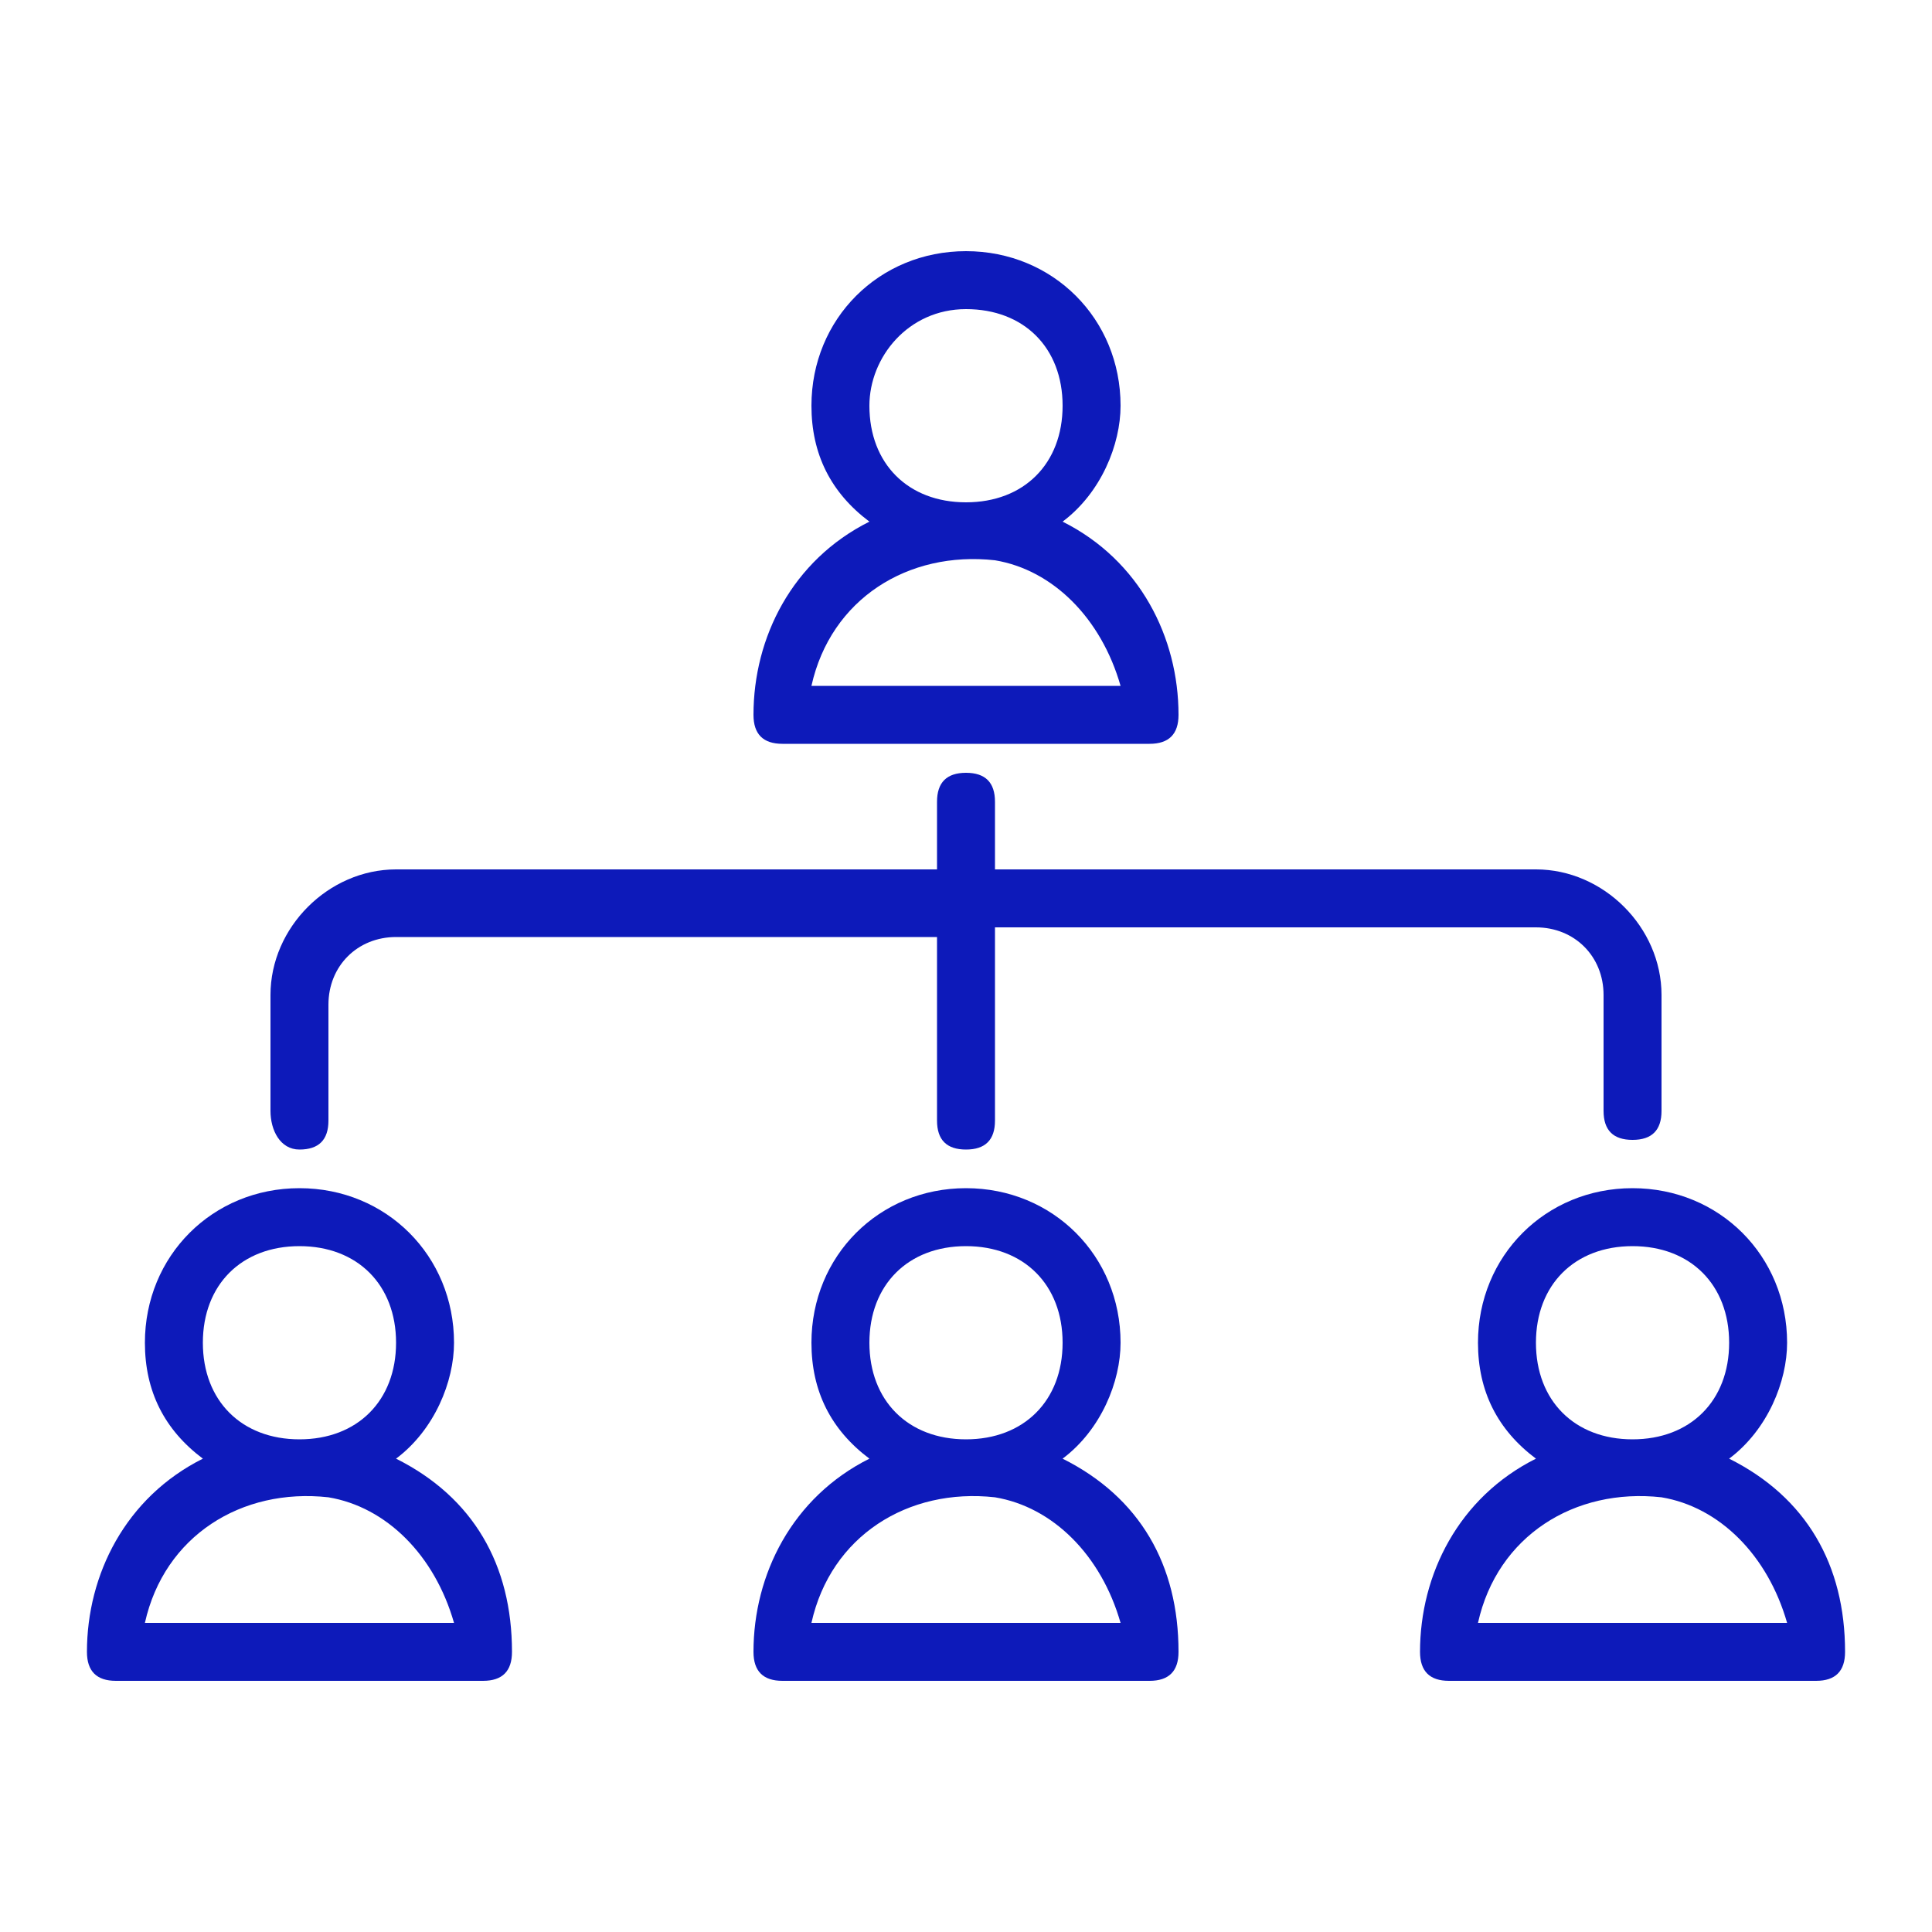
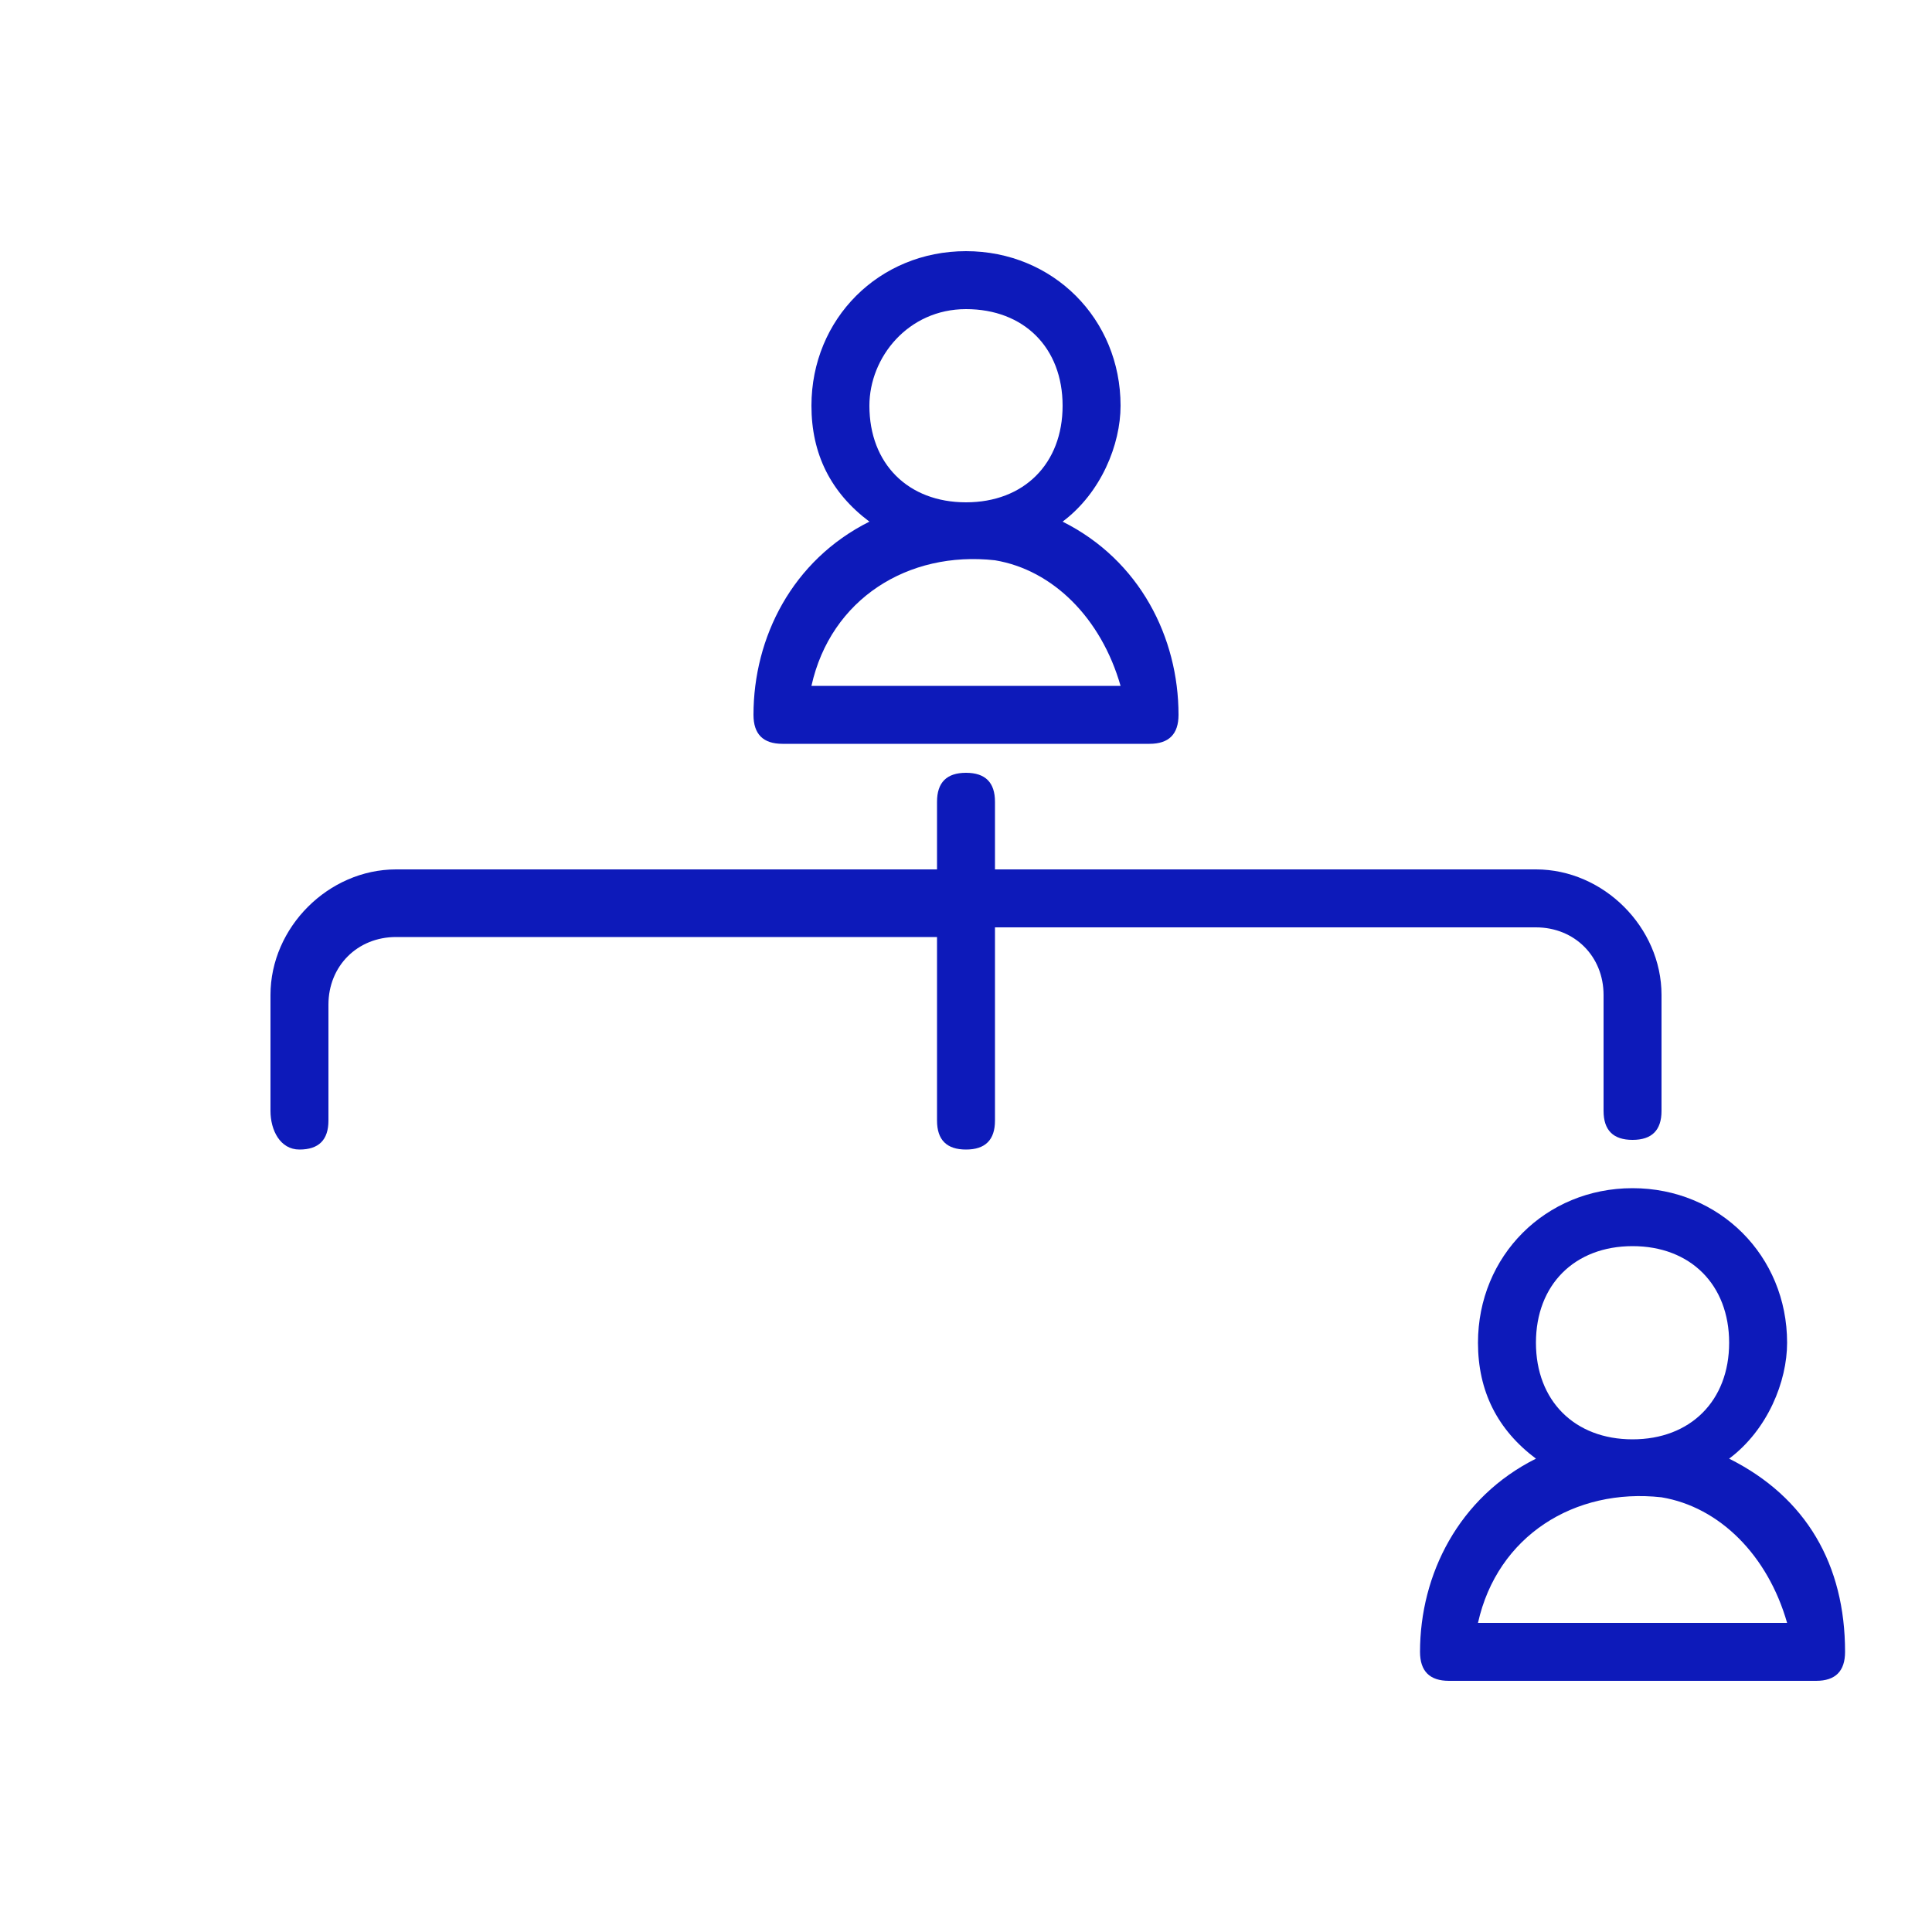
<svg xmlns="http://www.w3.org/2000/svg" version="1.1" id="Layer_3" x="0px" y="0px" viewBox="0 0 20 20" style="enable-background:new 0 0 20 20;" xml:space="preserve">
  <style type="text/css"> .st0{fill:#0D1ABA;} </style>
  <title>about</title>
  <path class="st0" d="M3.1,11.9c0.2,0,0.3-0.1,0.3-0.3v-1.2c0-0.4,0.3-0.7,0.7-0.7c0,0,0,0,0,0h5.6v1.9c0,0.2,0.1,0.3,0.3,0.3 c0.2,0,0.3-0.1,0.3-0.3v0V9.6h5.6c0.4,0,0.7,0.3,0.7,0.7c0,0,0,0,0,0v1.2c0,0.2,0.1,0.3,0.3,0.3c0.2,0,0.3-0.1,0.3-0.3v-1.2 c0-0.7-0.6-1.3-1.3-1.3c0,0,0,0,0,0h-5.6V8.3C10.3,8.1,10.2,8,10,8C9.8,8,9.7,8.1,9.7,8.3V9H4.1c-0.7,0-1.3,0.6-1.3,1.3v1.2 C2.8,11.7,2.9,11.9,3.1,11.9C3.1,11.9,3.1,11.9,3.1,11.9z" />
-   <path class="st0" d="M4.1,15.1c0.4-0.3,0.6-0.8,0.6-1.2c0-0.9-0.7-1.6-1.6-1.6S1.5,13,1.5,13.9l0,0c0,0.5,0.2,0.9,0.6,1.2 c-0.8,0.4-1.2,1.2-1.2,2c0,0.2,0.1,0.3,0.3,0.3c0,0,0,0,0,0H5c0.2,0,0.3-0.1,0.3-0.3C5.3,16.2,4.9,15.5,4.1,15.1z M3.1,12.9 c0.6,0,1,0.4,1,1s-0.4,1-1,1s-1-0.4-1-1S2.5,12.9,3.1,12.9z M1.5,16.8c0.2-0.9,1-1.4,1.9-1.3c0.6,0.1,1.1,0.6,1.3,1.3H1.5z" />
  <path class="st0" d="M11,5.4c0.4-0.3,0.6-0.8,0.6-1.2c0-0.9-0.7-1.6-1.6-1.6S8.4,3.3,8.4,4.2c0,0.5,0.2,0.9,0.6,1.2 c-0.8,0.4-1.2,1.2-1.2,2c0,0.2,0.1,0.3,0.3,0.3c0,0,0,0,0,0h3.8c0.2,0,0.3-0.1,0.3-0.3c0,0,0,0,0,0C12.2,6.6,11.8,5.8,11,5.4z M10,3.2c0.6,0,1,0.4,1,1c0,0.6-0.4,1-1,1s-1-0.4-1-1l0,0C9,3.7,9.4,3.2,10,3.2z M8.4,7.1c0.2-0.9,1-1.4,1.9-1.3 c0.6,0.1,1.1,0.6,1.3,1.3H8.4z" />
-   <path class="st0" d="M11,15.1c0.4-0.3,0.6-0.8,0.6-1.2c0-0.9-0.7-1.6-1.6-1.6S8.4,13,8.4,13.9c0,0.5,0.2,0.9,0.6,1.2 c-0.8,0.4-1.2,1.2-1.2,2c0,0.2,0.1,0.3,0.3,0.3c0,0,0,0,0,0h3.8c0.2,0,0.3-0.1,0.3-0.3c0,0,0,0,0,0C12.2,16.2,11.8,15.5,11,15.1z M10,12.9c0.6,0,1,0.4,1,1s-0.4,1-1,1s-1-0.4-1-1S9.4,12.9,10,12.9z M8.4,16.8c0.2-0.9,1-1.4,1.9-1.3c0.6,0.1,1.1,0.6,1.3,1.3H8.4z" />
  <path class="st0" d="M17.9,15.1c0.4-0.3,0.6-0.8,0.6-1.2c0-0.9-0.7-1.6-1.6-1.6s-1.6,0.7-1.6,1.6c0,0.5,0.2,0.9,0.6,1.2 c-0.8,0.4-1.2,1.2-1.2,2c0,0.2,0.1,0.3,0.3,0.3h3.8c0.2,0,0.3-0.1,0.3-0.3c0,0,0,0,0,0C19.1,16.2,18.7,15.5,17.9,15.1z M16.9,12.9 c0.6,0,1,0.4,1,1s-0.4,1-1,1s-1-0.4-1-1S16.3,12.9,16.9,12.9z M15.3,16.8c0.2-0.9,1-1.4,1.9-1.3c0.6,0.1,1.1,0.6,1.3,1.3H15.3z" />
</svg>